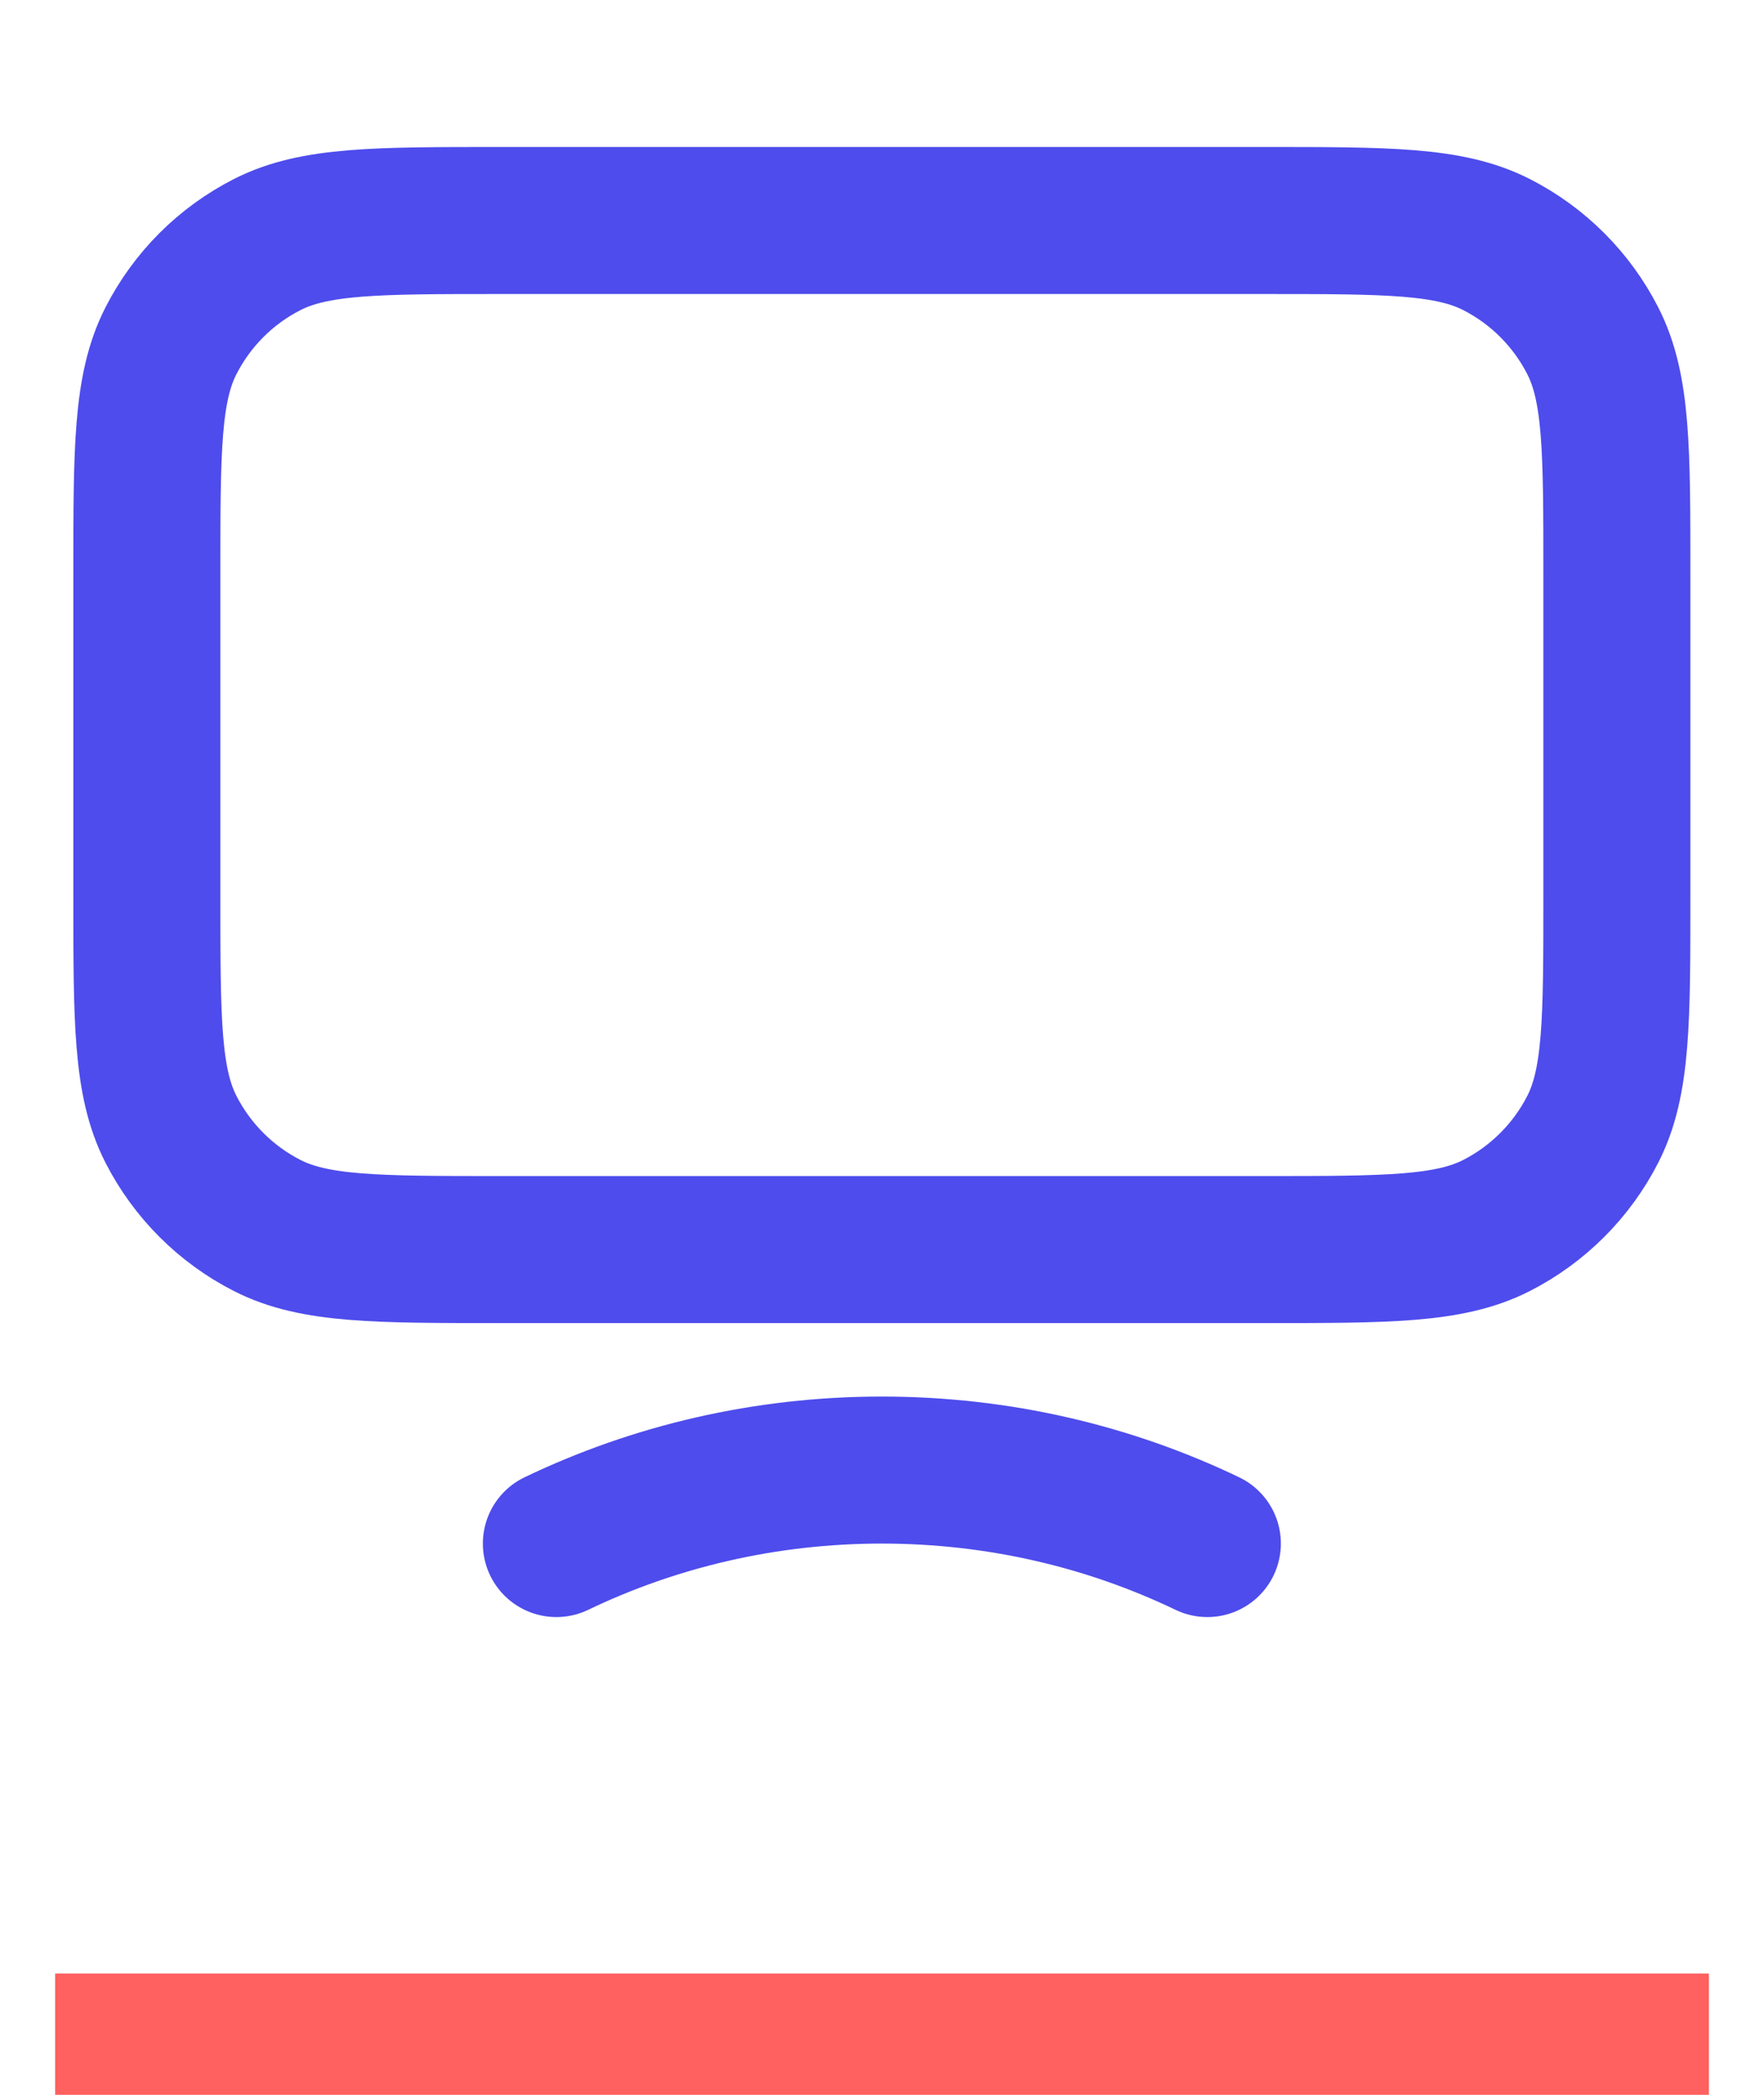
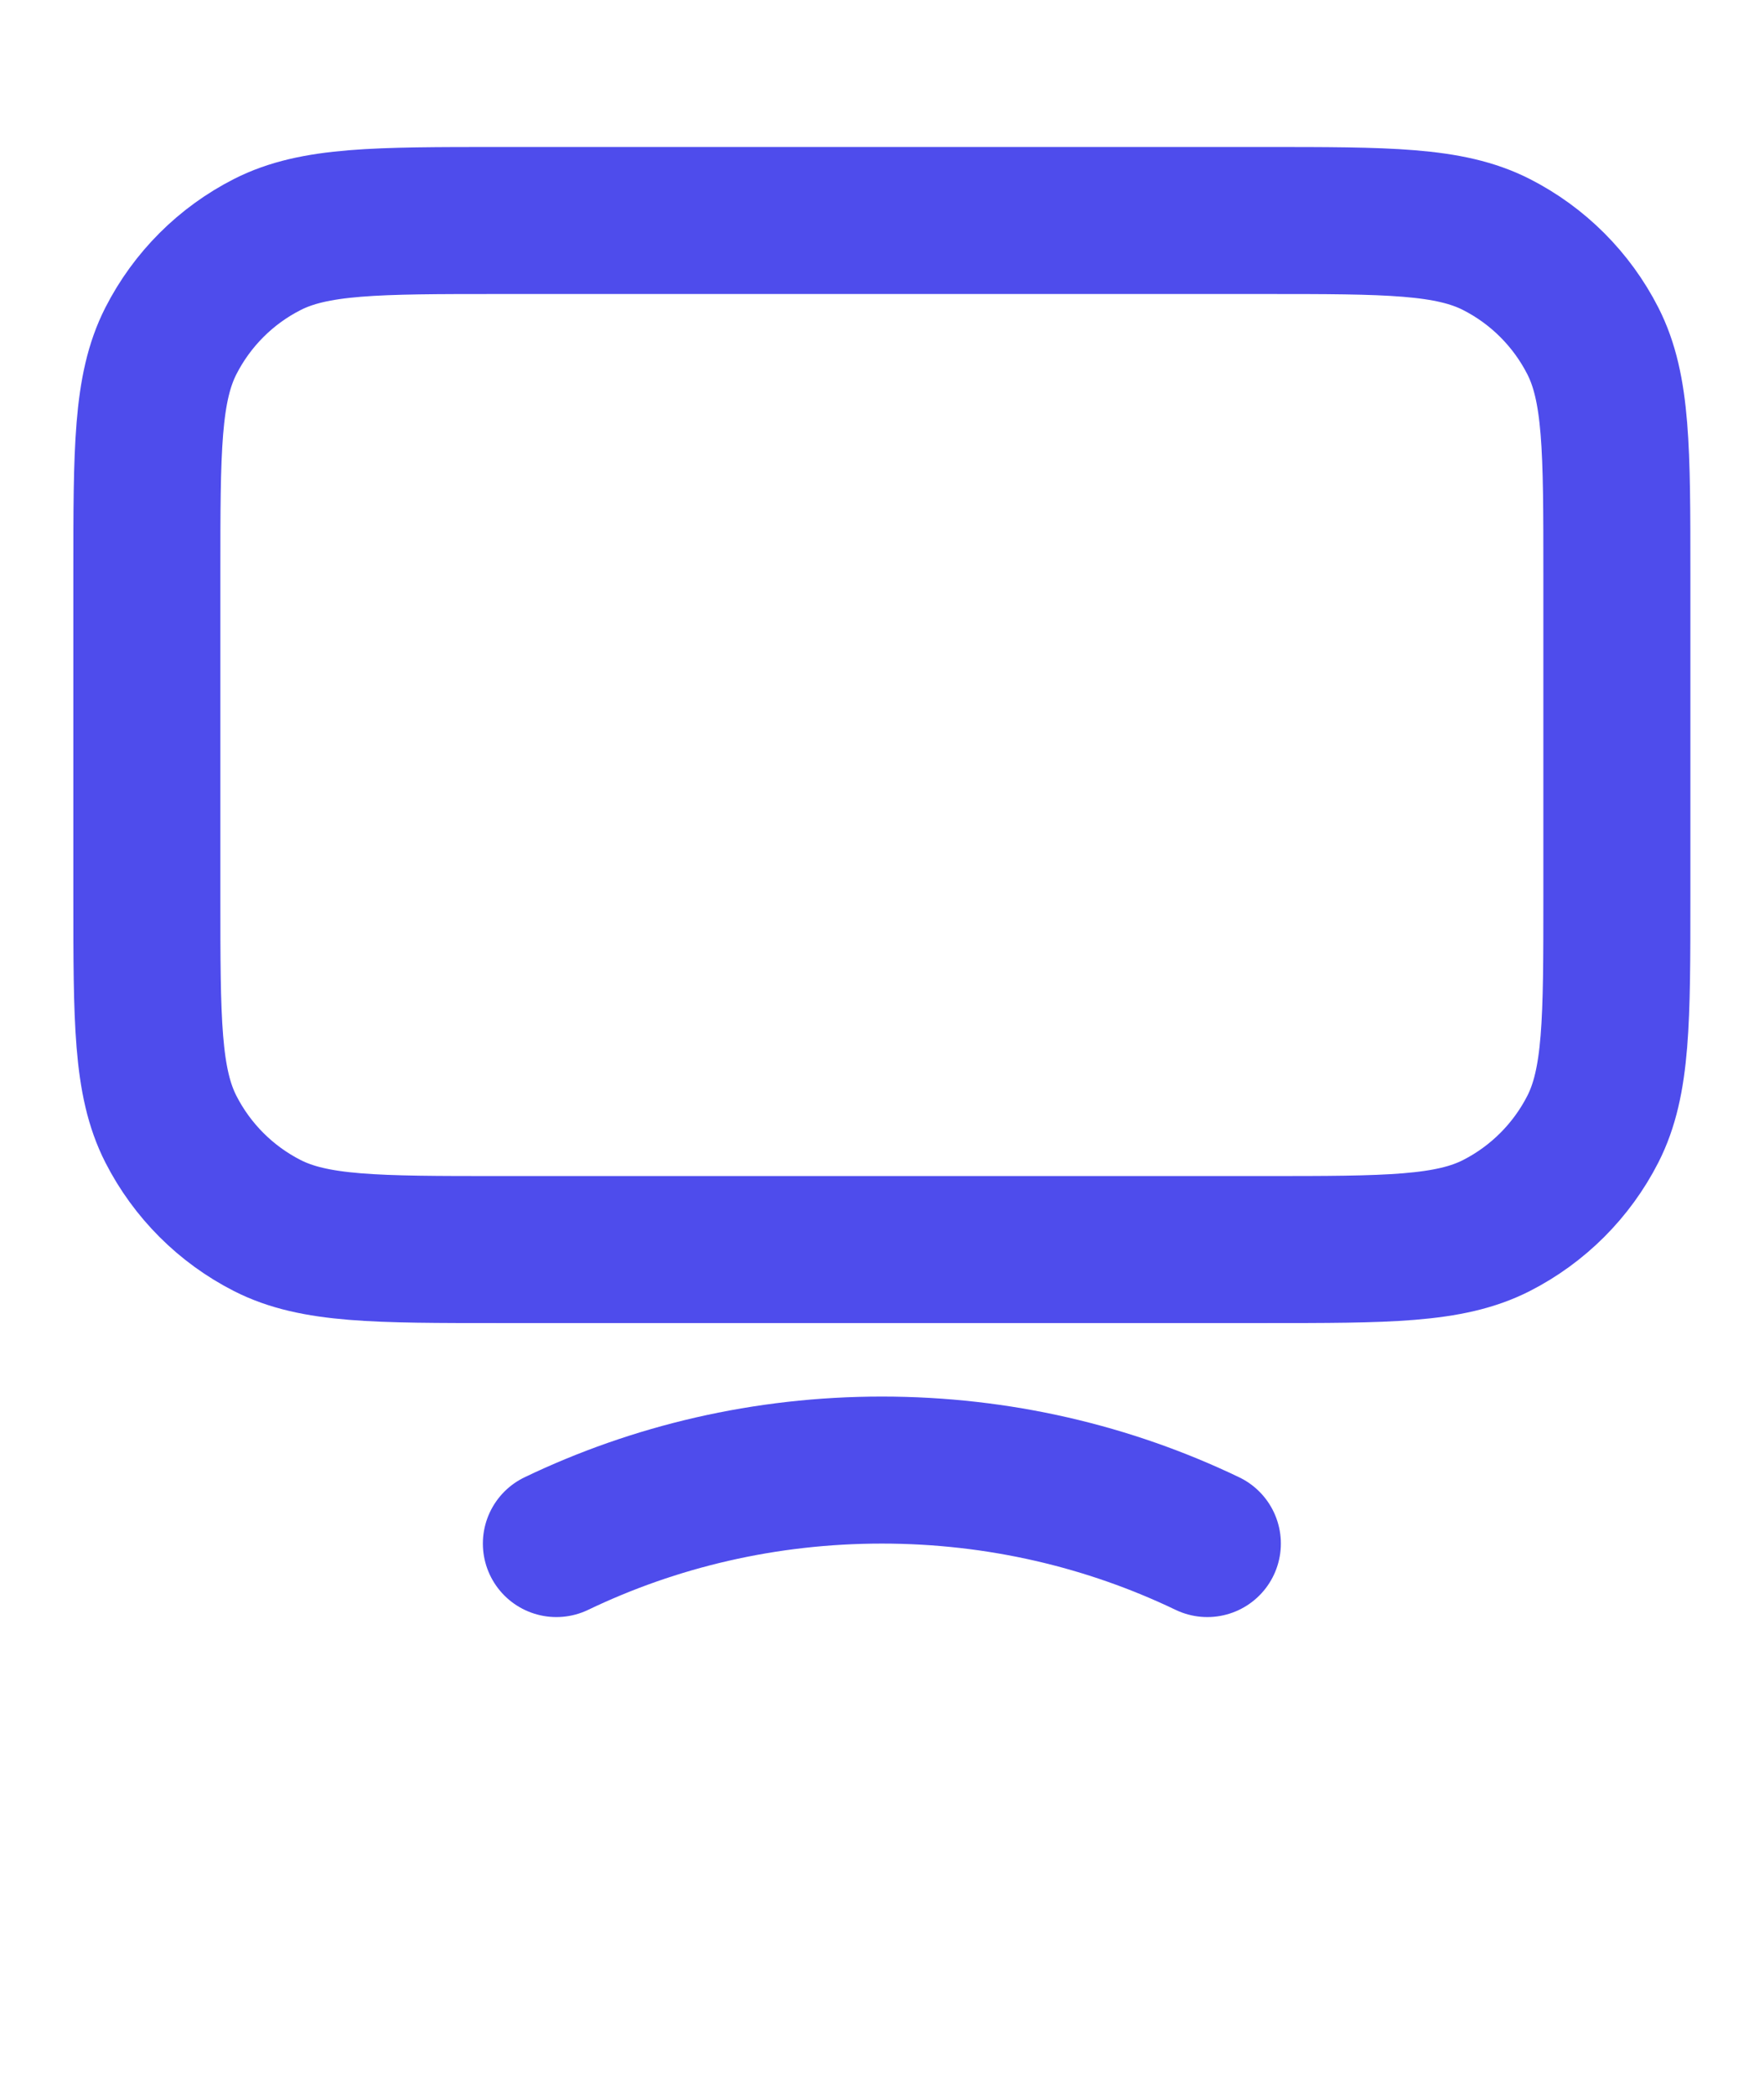
<svg xmlns="http://www.w3.org/2000/svg" width="32" height="38" viewBox="0 0 32 38" fill="none">
  <path d="M10.093 28C11.873 27.146 13.877 26.667 15.997 26.667C18.117 26.667 20.122 27.146 21.902 28M9.064 22.667H22.931C25.171 22.667 26.291 22.667 27.147 22.231C27.899 21.847 28.511 21.235 28.895 20.483C29.331 19.627 29.331 18.507 29.331 16.267V10.4C29.331 8.16 29.331 7.04 28.895 6.184C28.511 5.431 27.899 4.819 27.147 4.436C26.291 4 25.171 4 22.931 4H9.064C6.824 4 5.704 4 4.848 4.436C4.095 4.819 3.484 5.431 3.1 6.184C2.664 7.04 2.664 8.16 2.664 10.4V16.267C2.664 18.507 2.664 19.627 3.1 20.483C3.484 21.235 4.095 21.847 4.848 22.231C5.704 22.667 6.824 22.667 9.064 22.667Z" stroke="#4E4CEC" stroke-width="2.667" stroke-linecap="round" stroke-linejoin="round" />
-   <line x1="1" y1="36.9" x2="31" y2="36.9" stroke="#FF6060" stroke-width="2.2" />
</svg>